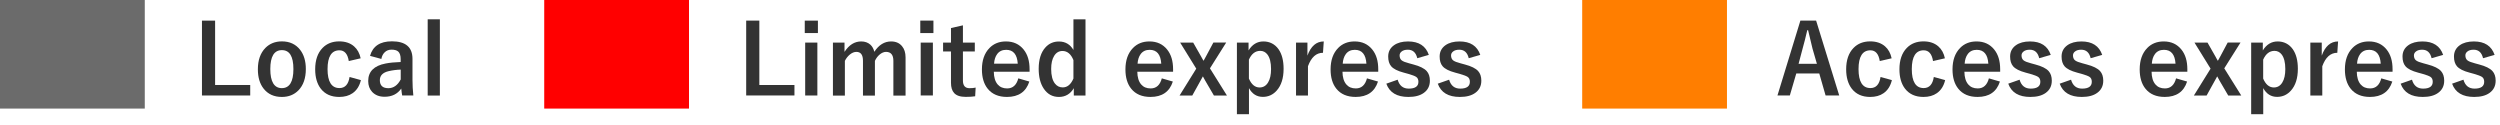
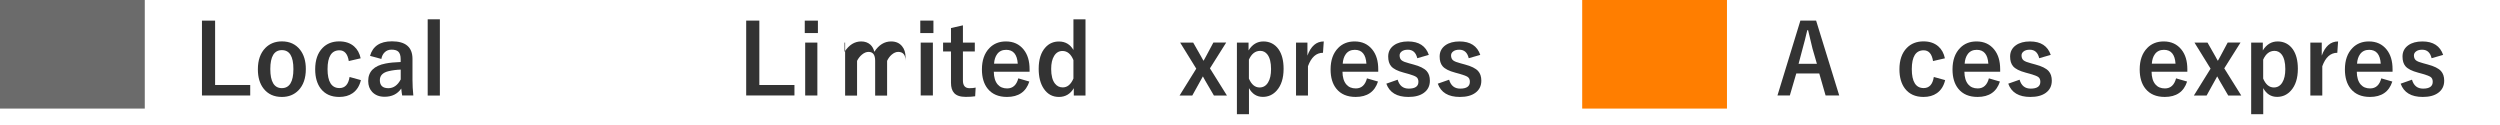
<svg xmlns="http://www.w3.org/2000/svg" id="_レイヤー_2" data-name="レイヤー 2" width="414.44" height="20.78" viewBox="0 0 414.44 20.78">
  <defs>
    <style>
      .cls-1 {
        fill: #ff7e00;
      }

      .cls-2 {
        fill: #6b6b6b;
      }

      .cls-3 {
        fill: #333;
      }

      .cls-4 {
        fill: red;
      }
    </style>
  </defs>
  <g id="_レイヤー_1-2" data-name="レイヤー 1">
    <g>
      <g>
        <rect class="cls-2" width="24" height="18" />
        <g>
          <path class="cls-3" d="m35.66,3.42v10.67h5.82v1.74h-8V3.42h2.18Z" />
          <path class="cls-3" d="m46.73,6.86c1.28,0,2.28.46,3.01,1.38.64.82.96,1.88.96,3.2,0,1.52-.41,2.7-1.23,3.54-.71.72-1.62,1.09-2.75,1.09-1.29,0-2.3-.46-3.02-1.38-.64-.81-.95-1.88-.95-3.2,0-1.51.41-2.69,1.24-3.54.71-.72,1.63-1.09,2.74-1.09Zm0,1.45c-1.28,0-1.92,1.05-1.92,3.14s.64,3.16,1.91,3.16,1.92-1.05,1.92-3.16-.64-3.14-1.91-3.14Z" />
          <path class="cls-3" d="m59.77,9.67l-1.95.45c-.19-1.19-.71-1.78-1.55-1.78-1.31,0-1.97,1.04-1.97,3.12s.66,3.14,1.97,3.14c.93,0,1.49-.61,1.68-1.84l1.88.52c-.23.97-.69,1.69-1.38,2.17-.6.42-1.34.62-2.22.62-1.33,0-2.35-.46-3.06-1.38-.61-.8-.92-1.87-.92-3.2,0-1.53.41-2.71,1.22-3.54.7-.72,1.62-1.09,2.77-1.09,1.01,0,1.83.28,2.46.83.55.48.91,1.14,1.09,1.98Z" />
          <path class="cls-3" d="m61.34,9.27c.45-1.61,1.66-2.42,3.63-2.42,2.27,0,3.41.97,3.41,2.91v3.48c0,.85.05,1.71.14,2.59h-1.85c-.06-.33-.11-.71-.15-1.15-.63.91-1.55,1.36-2.77,1.36-.87,0-1.55-.27-2.05-.8-.44-.47-.66-1.07-.66-1.81,0-1.56.96-2.53,2.87-2.9.71-.14,1.54-.22,2.51-.25v-.5c0-.58-.14-1-.41-1.24-.24-.21-.61-.31-1.11-.31-.46,0-.84.15-1.14.45-.28.27-.46.64-.54,1.09l-1.88-.51Zm5.09,2.27c-.67.02-1.34.1-2.02.26-.96.23-1.44.73-1.44,1.49,0,.89.47,1.33,1.41,1.33.85,0,1.54-.48,2.05-1.45v-1.63Z" />
          <path class="cls-3" d="m72.92,3.2v12.64h-2.02V3.2h2.02Z" />
        </g>
      </g>
      <g>
-         <rect class="cls-4" x="90.22" width="24" height="18" />
        <g>
          <path class="cls-3" d="m125.88,3.42v10.67h5.82v1.74h-8V3.42h2.18Z" />
          <path class="cls-3" d="m135.59,3.42v2.06h-2.18v-2.06h2.18Zm-.09,3.63v8.78h-2.02V7.06h2.02Z" />
-           <path class="cls-3" d="m140,7.06v1.54c.75-1.16,1.67-1.73,2.77-1.73.61,0,1.11.18,1.51.53.33.3.55.7.66,1.19.75-1.15,1.68-1.72,2.78-1.72.78,0,1.38.26,1.81.78.39.46.59,1.08.59,1.86v6.34h-2.02v-5.77c0-.98-.41-1.48-1.22-1.48-.36,0-.73.16-1.09.47-.31.27-.56.61-.75,1.02v5.76h-1.98v-5.77c0-.98-.36-1.48-1.09-1.48-.37,0-.74.15-1.11.46-.32.27-.59.61-.8,1.03v5.76h-1.98V7.06h1.92Z" />
+           <path class="cls-3" d="m140,7.06v1.54c.75-1.16,1.67-1.73,2.77-1.73.61,0,1.11.18,1.51.53.33.3.55.7.66,1.19.75-1.15,1.68-1.72,2.78-1.72.78,0,1.38.26,1.81.78.39.46.59,1.08.59,1.86v6.34v-5.77c0-.98-.41-1.48-1.22-1.48-.36,0-.73.16-1.09.47-.31.27-.56.61-.75,1.02v5.76h-1.98v-5.77c0-.98-.36-1.48-1.09-1.48-.37,0-.74.15-1.11.46-.32.27-.59.61-.8,1.03v5.76h-1.98V7.06h1.92Z" />
          <path class="cls-3" d="m154.74,3.42v2.06h-2.18v-2.06h2.18Zm-.09,3.63v8.78h-2.02V7.06h2.02Z" />
          <path class="cls-3" d="m159.63,4.19v2.87h1.97v1.47h-1.97v4.82c0,.84.36,1.27,1.09,1.27.39,0,.73-.03,1.02-.1l-.08,1.44c-.44.07-.97.1-1.57.1-.89,0-1.53-.21-1.92-.64-.35-.38-.52-.95-.52-1.7v-5.19h-1.31v-1.47h1.31v-2.41l1.98-.45Z" />
          <path class="cls-3" d="m170.69,11.89h-5.94c.01.92.22,1.62.64,2.11.38.44.9.66,1.57.66.94,0,1.56-.56,1.85-1.67l1.83.53c-.55,1.7-1.79,2.55-3.7,2.55-1.4,0-2.47-.45-3.2-1.36-.64-.79-.96-1.86-.96-3.2,0-1.52.42-2.7,1.25-3.55.71-.73,1.62-1.09,2.73-1.09,1.24,0,2.22.45,2.94,1.35.66.82.98,1.9.98,3.26v.41Zm-1.97-1.33c-.1-1.54-.74-2.3-1.92-2.3-.64,0-1.14.23-1.49.7-.3.4-.48.94-.52,1.6h3.94Z" />
          <path class="cls-3" d="m179.95,3.2v12.64h-1.94v-1.22c-.57.96-1.39,1.45-2.46,1.45s-1.89-.45-2.51-1.36c-.57-.84-.85-1.94-.85-3.3,0-1.54.37-2.72,1.11-3.54.59-.66,1.34-.99,2.25-.99,1.05,0,1.85.47,2.4,1.4V3.2h2Zm-2,6.76c-.41-1-1.01-1.51-1.82-1.51-.58,0-1.04.27-1.38.82-.33.53-.49,1.25-.49,2.17,0,1.08.21,1.89.63,2.42.33.42.76.63,1.29.63.76,0,1.35-.49,1.77-1.47v-3.07Z" />
-           <path class="cls-3" d="m194.48,11.89h-5.94c.01.92.22,1.62.64,2.11.38.44.9.66,1.57.66.94,0,1.56-.56,1.85-1.67l1.83.53c-.55,1.7-1.79,2.55-3.7,2.55-1.4,0-2.47-.45-3.2-1.36-.64-.79-.96-1.86-.96-3.2,0-1.52.42-2.7,1.25-3.55.71-.73,1.62-1.09,2.73-1.09,1.24,0,2.22.45,2.94,1.35.66.82.98,1.9.98,3.26v.41Zm-1.97-1.33c-.1-1.54-.74-2.3-1.92-2.3-.64,0-1.14.23-1.49.7-.3.4-.48.94-.52,1.6h3.94Z" />
          <path class="cls-3" d="m203.27,7.06l-2.69,4.27,2.82,4.51h-2.16l-1.45-2.48c-.17-.3-.3-.54-.38-.7-.12.23-.25.46-.38.69l-1.38,2.49h-2.11l2.77-4.46-2.67-4.32h2.16l1.34,2.35c.04.06.1.19.2.37.07.12.13.23.18.3.17-.3.3-.53.38-.69l1.25-2.34h2.11Z" />
          <path class="cls-3" d="m206.98,7.06v1.3c.61-.99,1.43-1.49,2.46-1.49s1.9.43,2.51,1.29c.56.8.84,1.88.84,3.24,0,1.55-.38,2.76-1.14,3.61-.62.7-1.39,1.05-2.3,1.05-1,0-1.77-.48-2.3-1.45v4.32h-2V7.06h1.94Zm.06,2.86v3.11c.42.98,1.01,1.47,1.77,1.47.6,0,1.08-.28,1.41-.84.33-.53.49-1.27.49-2.22,0-1.07-.2-1.87-.59-2.39-.31-.41-.71-.62-1.2-.62-.83,0-1.46.5-1.89,1.48Z" />
          <path class="cls-3" d="m219.45,6.86l-.13,1.89c-1.12,0-1.95.74-2.49,2.23v4.86h-1.98V7.06h1.89v2.16c.57-1.57,1.47-2.35,2.72-2.35Z" />
          <path class="cls-3" d="m228.49,11.89h-5.94c.01.92.22,1.62.64,2.11.38.44.9.66,1.57.66.94,0,1.56-.56,1.85-1.67l1.83.53c-.55,1.7-1.79,2.55-3.7,2.55-1.4,0-2.47-.45-3.2-1.36-.64-.79-.96-1.86-.96-3.2,0-1.52.42-2.7,1.25-3.55.71-.73,1.62-1.09,2.73-1.09,1.24,0,2.22.45,2.94,1.35.66.82.98,1.9.98,3.26v.41Zm-1.97-1.33c-.1-1.54-.74-2.3-1.92-2.3-.64,0-1.14.23-1.49.7-.3.4-.48.94-.52,1.6h3.94Z" />
          <path class="cls-3" d="m236.86,9.1l-1.91.55c-.22-.94-.74-1.41-1.56-1.41-.45,0-.8.1-1.05.31-.21.17-.32.38-.32.63,0,.37.12.65.35.83.22.17.62.33,1.21.48l.73.2c1.06.28,1.79.64,2.2,1.09.35.39.53.92.53,1.59,0,.88-.34,1.55-1.01,2.03-.62.45-1.47.67-2.55.67-1.91,0-3.13-.73-3.66-2.2l1.88-.66c.28.98.89,1.48,1.84,1.48,1.07,0,1.6-.38,1.6-1.13,0-.38-.12-.65-.38-.82-.21-.14-.65-.31-1.32-.5l-.73-.2c-1.02-.27-1.71-.62-2.09-1.06-.33-.39-.49-.92-.49-1.61,0-.79.32-1.41.96-1.87.59-.42,1.37-.63,2.34-.63,1.79,0,2.93.75,3.44,2.24Z" />
          <path class="cls-3" d="m245.39,9.1l-1.91.55c-.22-.94-.74-1.41-1.56-1.41-.45,0-.8.1-1.05.31-.21.17-.32.38-.32.63,0,.37.12.65.35.83.22.17.62.33,1.21.48l.73.2c1.06.28,1.79.64,2.2,1.09.35.39.53.92.53,1.59,0,.88-.34,1.55-1.01,2.03-.62.45-1.47.67-2.55.67-1.91,0-3.13-.73-3.66-2.2l1.88-.66c.28.98.89,1.48,1.84,1.48,1.07,0,1.6-.38,1.6-1.13,0-.38-.12-.65-.38-.82-.21-.14-.65-.31-1.32-.5l-.73-.2c-1.02-.27-1.71-.62-2.09-1.06-.33-.39-.49-.92-.49-1.61,0-.79.32-1.41.96-1.87.59-.42,1.37-.63,2.34-.63,1.79,0,2.93.75,3.44,2.24Z" />
        </g>
      </g>
      <g>
        <g>
          <path class="cls-3" d="m301.07,3.42l3.83,12.41h-2.26l-1.05-3.65h-3.81l-1.07,3.65h-2.05l3.8-12.41h2.61Zm.13,7.16l-.73-2.52c-.09-.35-.34-1.37-.73-3.05h-.14c-.27,1.16-.52,2.17-.77,3.04l-.67,2.53h3.04Z" />
-           <path class="cls-3" d="m313.57,9.67l-1.95.45c-.19-1.19-.71-1.78-1.55-1.78-1.31,0-1.97,1.04-1.97,3.12s.66,3.14,1.97,3.14c.93,0,1.49-.61,1.68-1.84l1.88.52c-.23.97-.69,1.69-1.38,2.17-.6.42-1.34.62-2.22.62-1.33,0-2.35-.46-3.06-1.38-.61-.8-.92-1.87-.92-3.2,0-1.53.41-2.71,1.22-3.54.7-.72,1.62-1.09,2.77-1.09,1.01,0,1.83.28,2.46.83.55.48.91,1.14,1.09,1.98Z" />
          <path class="cls-3" d="m322.4,9.67l-1.95.45c-.19-1.19-.71-1.78-1.55-1.78-1.31,0-1.97,1.04-1.97,3.12s.66,3.14,1.97,3.14c.93,0,1.49-.61,1.68-1.84l1.88.52c-.23.97-.69,1.69-1.38,2.17-.6.42-1.34.62-2.22.62-1.33,0-2.35-.46-3.06-1.38-.61-.8-.92-1.87-.92-3.2,0-1.53.41-2.71,1.22-3.54.7-.72,1.62-1.09,2.77-1.09,1.01,0,1.83.28,2.46.83.55.48.91,1.14,1.09,1.98Z" />
          <path class="cls-3" d="m331.59,11.89h-5.94c.01.92.22,1.62.64,2.11.38.44.9.66,1.57.66.94,0,1.56-.56,1.85-1.67l1.83.53c-.55,1.7-1.79,2.55-3.7,2.55-1.4,0-2.47-.45-3.2-1.36-.64-.79-.96-1.86-.96-3.2,0-1.52.42-2.7,1.25-3.55.71-.73,1.62-1.09,2.73-1.09,1.24,0,2.22.45,2.94,1.35.66.82.98,1.9.98,3.26v.41Zm-1.97-1.33c-.1-1.54-.74-2.3-1.92-2.3-.64,0-1.14.23-1.49.7-.3.4-.48.94-.52,1.6h3.94Z" />
          <path class="cls-3" d="m339.96,9.1l-1.91.55c-.22-.94-.74-1.41-1.56-1.41-.45,0-.8.1-1.05.31-.21.17-.32.38-.32.63,0,.37.12.65.35.83.22.17.62.33,1.21.48l.73.2c1.06.28,1.79.64,2.2,1.09.35.39.53.92.53,1.59,0,.88-.34,1.55-1.01,2.03-.62.45-1.47.67-2.55.67-1.91,0-3.13-.73-3.66-2.2l1.88-.66c.28.98.89,1.48,1.84,1.48,1.07,0,1.6-.38,1.6-1.13,0-.38-.12-.65-.38-.82-.21-.14-.65-.31-1.32-.5l-.73-.2c-1.02-.27-1.71-.62-2.09-1.06-.33-.39-.49-.92-.49-1.61,0-.79.32-1.41.96-1.87.59-.42,1.37-.63,2.34-.63,1.79,0,2.93.75,3.44,2.24Z" />
-           <path class="cls-3" d="m348.49,9.1l-1.91.55c-.22-.94-.74-1.41-1.56-1.41-.45,0-.8.1-1.05.31-.21.17-.32.38-.32.63,0,.37.12.65.35.83.22.17.62.33,1.21.48l.73.2c1.06.28,1.79.64,2.2,1.09.35.39.53.92.53,1.59,0,.88-.34,1.55-1.01,2.03-.62.45-1.47.67-2.55.67-1.91,0-3.13-.73-3.66-2.2l1.88-.66c.28.98.89,1.48,1.84,1.48,1.07,0,1.6-.38,1.6-1.13,0-.38-.12-.65-.38-.82-.21-.14-.65-.31-1.32-.5l-.73-.2c-1.02-.27-1.71-.62-2.09-1.06-.33-.39-.49-.92-.49-1.61,0-.79.32-1.41.96-1.87.59-.42,1.37-.63,2.34-.63,1.79,0,2.93.75,3.44,2.24Z" />
          <path class="cls-3" d="m362.62,11.89h-5.94c.01.92.22,1.62.64,2.11.38.44.9.66,1.57.66.94,0,1.56-.56,1.85-1.67l1.83.53c-.55,1.7-1.79,2.55-3.7,2.55-1.4,0-2.47-.45-3.2-1.36-.64-.79-.96-1.86-.96-3.2,0-1.52.42-2.7,1.25-3.55.71-.73,1.62-1.09,2.73-1.09,1.24,0,2.22.45,2.94,1.35.66.82.98,1.9.98,3.26v.41Zm-1.97-1.33c-.1-1.54-.74-2.3-1.92-2.3-.64,0-1.14.23-1.49.7-.3.4-.48.94-.52,1.6h3.94Z" />
          <path class="cls-3" d="m371.42,7.06l-2.69,4.27,2.82,4.51h-2.16l-1.45-2.48c-.17-.3-.3-.54-.38-.7-.12.23-.25.46-.38.69l-1.38,2.49h-2.11l2.77-4.46-2.67-4.32h2.16l1.34,2.35c.04.06.1.19.2.37.07.12.13.23.18.3.17-.3.3-.53.38-.69l1.25-2.34h2.11Z" />
          <path class="cls-3" d="m375.12,7.06v1.3c.61-.99,1.43-1.49,2.46-1.49s1.9.43,2.51,1.29c.56.8.84,1.88.84,3.24,0,1.55-.38,2.76-1.14,3.61-.62.7-1.39,1.05-2.3,1.05-1,0-1.77-.48-2.3-1.45v4.32h-2V7.06h1.94Zm.06,2.86v3.11c.42.98,1.01,1.47,1.77,1.47.6,0,1.08-.28,1.41-.84.33-.53.49-1.27.49-2.22,0-1.07-.2-1.87-.59-2.39-.31-.41-.71-.62-1.2-.62-.83,0-1.46.5-1.89,1.48Z" />
          <path class="cls-3" d="m387.6,6.86l-.13,1.89c-1.12,0-1.95.74-2.49,2.23v4.86h-1.98V7.06h1.89v2.16c.57-1.57,1.47-2.35,2.72-2.35Z" />
          <path class="cls-3" d="m396.64,11.89h-5.94c.01.92.22,1.62.64,2.11.38.44.9.66,1.57.66.94,0,1.56-.56,1.85-1.67l1.83.53c-.55,1.7-1.79,2.55-3.7,2.55-1.4,0-2.47-.45-3.2-1.36-.64-.79-.96-1.86-.96-3.2,0-1.52.42-2.7,1.25-3.55.71-.73,1.62-1.09,2.73-1.09,1.24,0,2.22.45,2.94,1.35.66.82.98,1.9.98,3.26v.41Zm-1.97-1.33c-.1-1.54-.74-2.3-1.92-2.3-.64,0-1.14.23-1.49.7-.3.4-.48.94-.52,1.6h3.94Z" />
          <path class="cls-3" d="m405.01,9.1l-1.91.55c-.22-.94-.74-1.41-1.56-1.41-.45,0-.8.1-1.05.31-.21.17-.32.38-.32.63,0,.37.12.65.35.83.22.17.62.33,1.21.48l.73.2c1.06.28,1.79.64,2.2,1.09.35.39.53.92.53,1.59,0,.88-.34,1.55-1.01,2.03-.62.45-1.47.67-2.55.67-1.91,0-3.13-.73-3.66-2.2l1.88-.66c.28.98.89,1.48,1.84,1.48,1.07,0,1.6-.38,1.6-1.13,0-.38-.12-.65-.38-.82-.21-.14-.65-.31-1.32-.5l-.73-.2c-1.02-.27-1.71-.62-2.09-1.06-.33-.39-.49-.92-.49-1.61,0-.79.32-1.41.96-1.87.59-.42,1.37-.63,2.34-.63,1.79,0,2.93.75,3.44,2.24Z" />
-           <path class="cls-3" d="m413.54,9.1l-1.91.55c-.22-.94-.74-1.41-1.56-1.41-.45,0-.8.1-1.05.31-.21.17-.32.38-.32.63,0,.37.12.65.35.83.22.17.62.33,1.21.48l.73.2c1.06.28,1.79.64,2.2,1.09.35.39.53.92.53,1.59,0,.88-.34,1.55-1.01,2.03-.62.45-1.47.67-2.55.67-1.91,0-3.13-.73-3.66-2.2l1.88-.66c.28.98.89,1.48,1.84,1.48,1.07,0,1.6-.38,1.6-1.13,0-.38-.12-.65-.38-.82-.21-.14-.65-.31-1.32-.5l-.73-.2c-1.02-.27-1.71-.62-2.09-1.06-.33-.39-.49-.92-.49-1.61,0-.79.32-1.41.96-1.87.59-.42,1.37-.63,2.34-.63,1.79,0,2.93.75,3.44,2.24Z" />
        </g>
        <rect class="cls-1" x="262.29" width="24" height="18" />
      </g>
    </g>
  </g>
</svg>